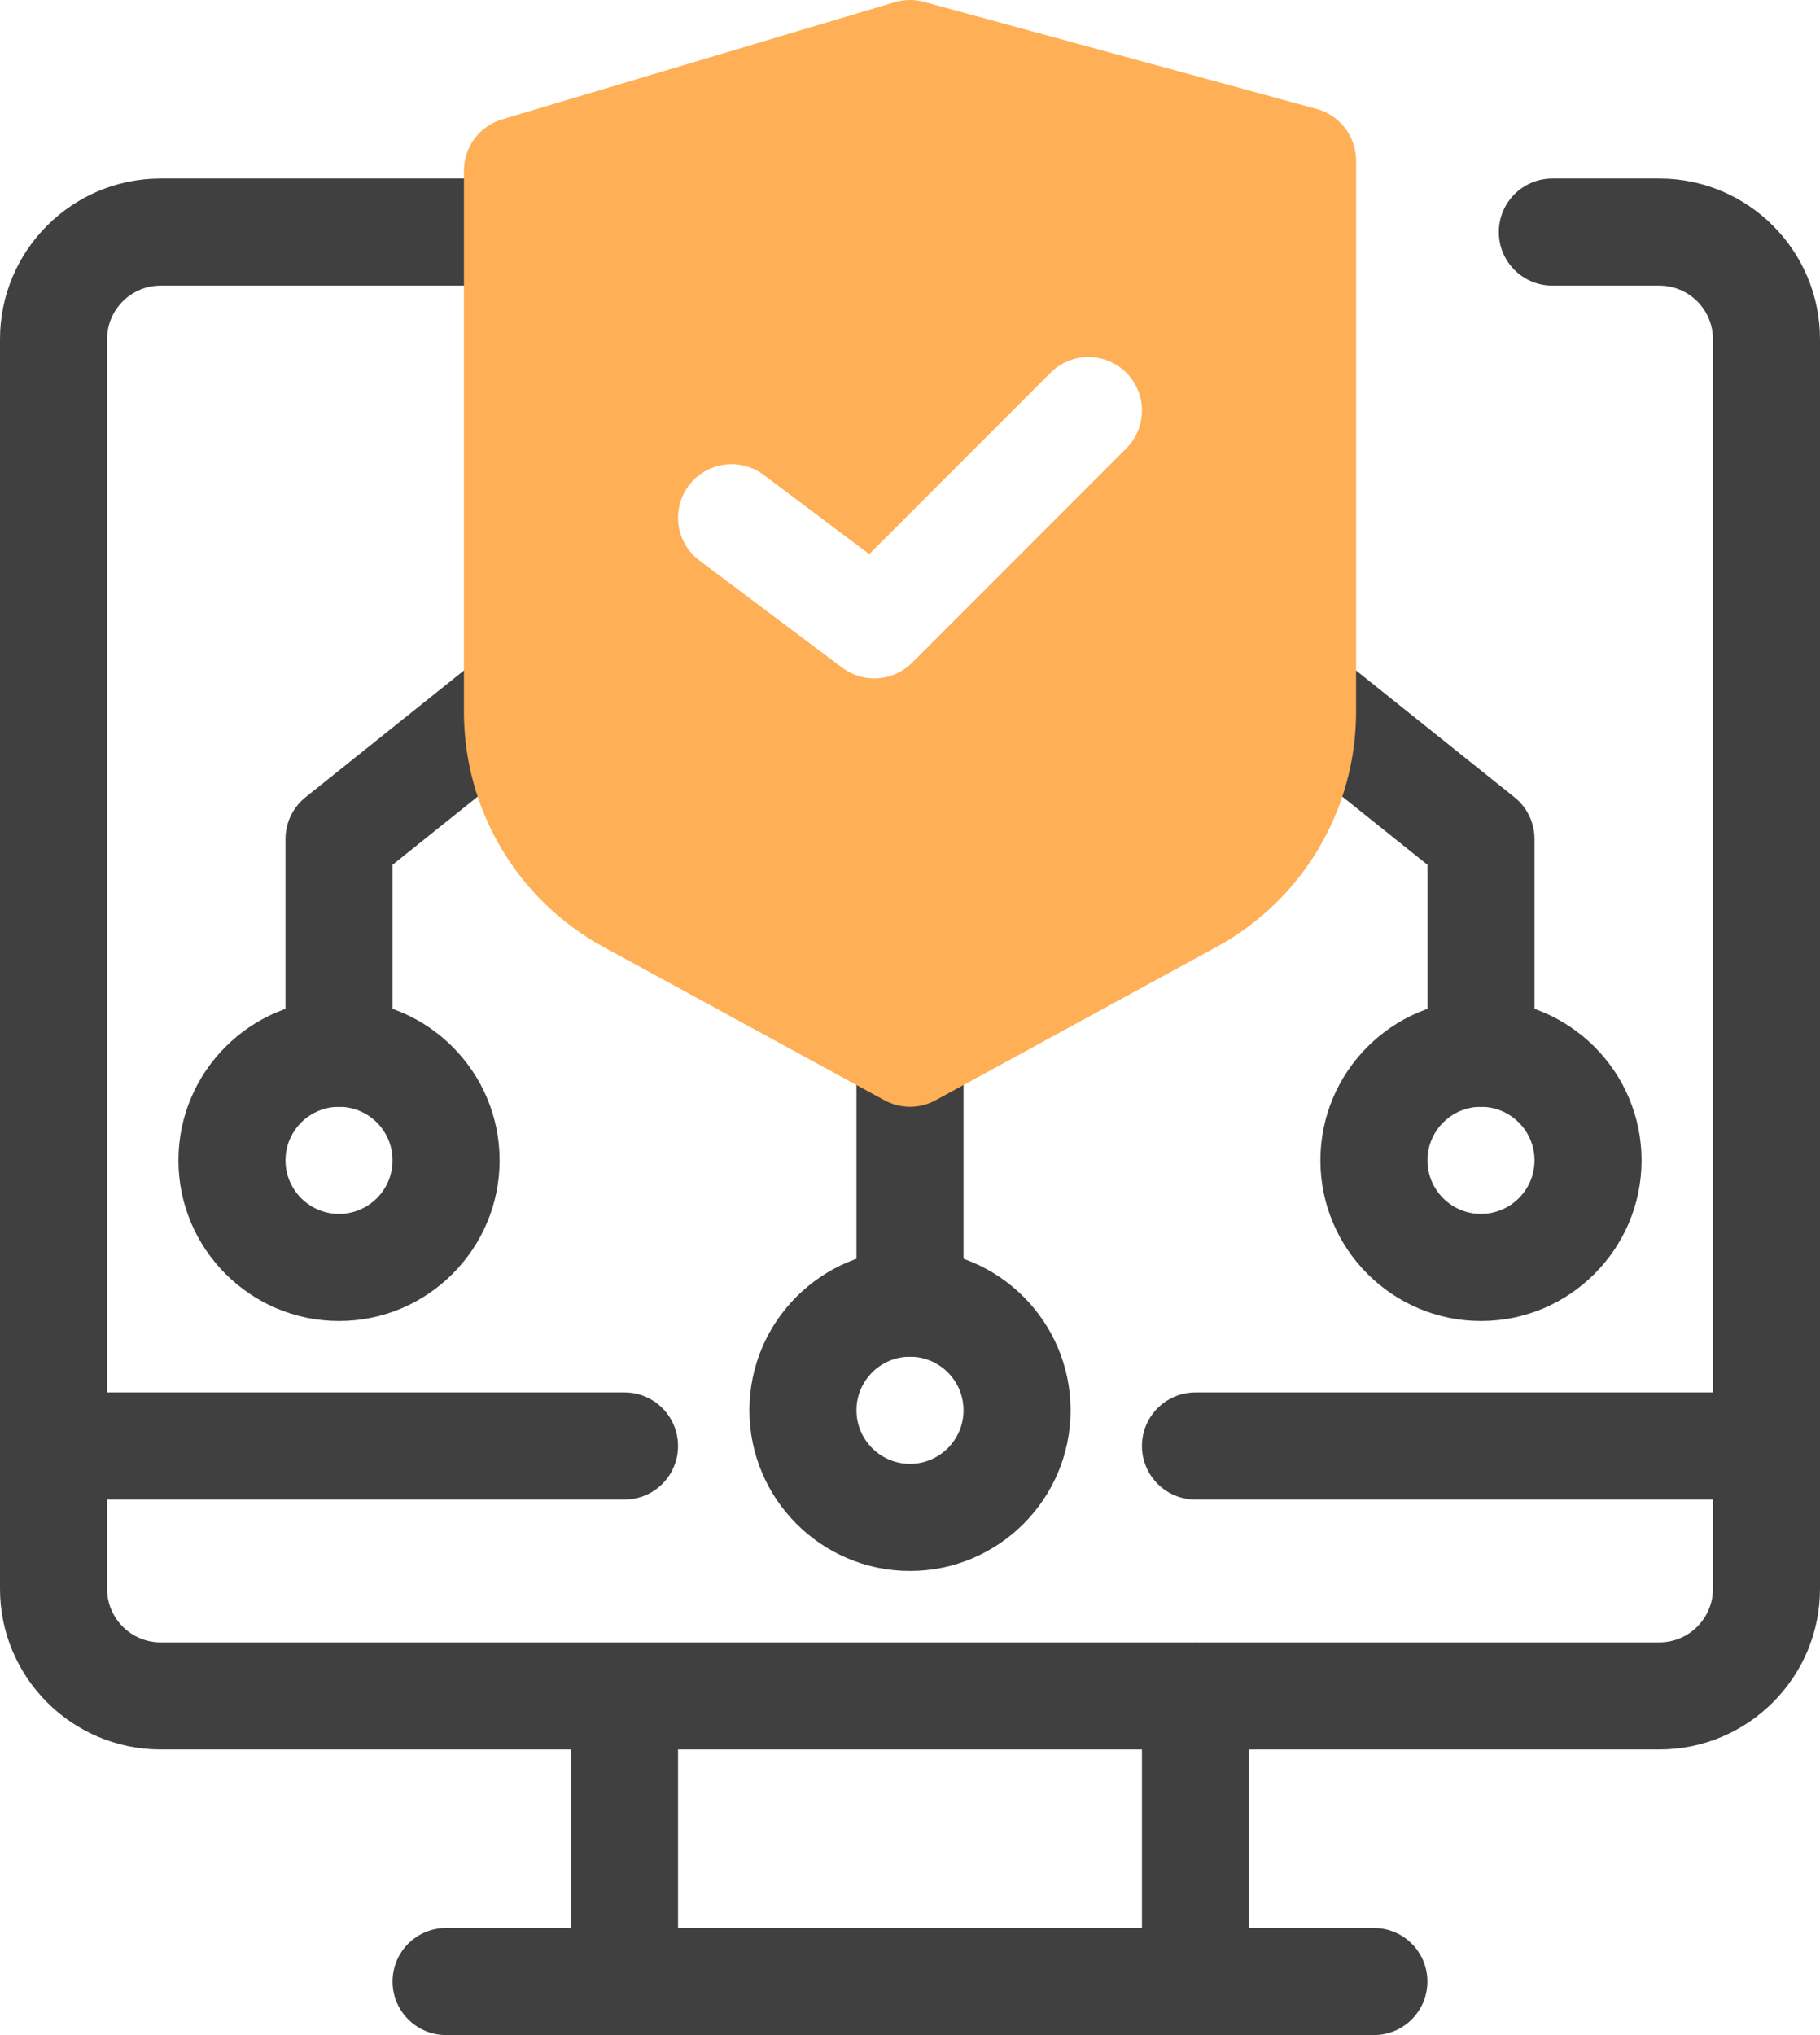
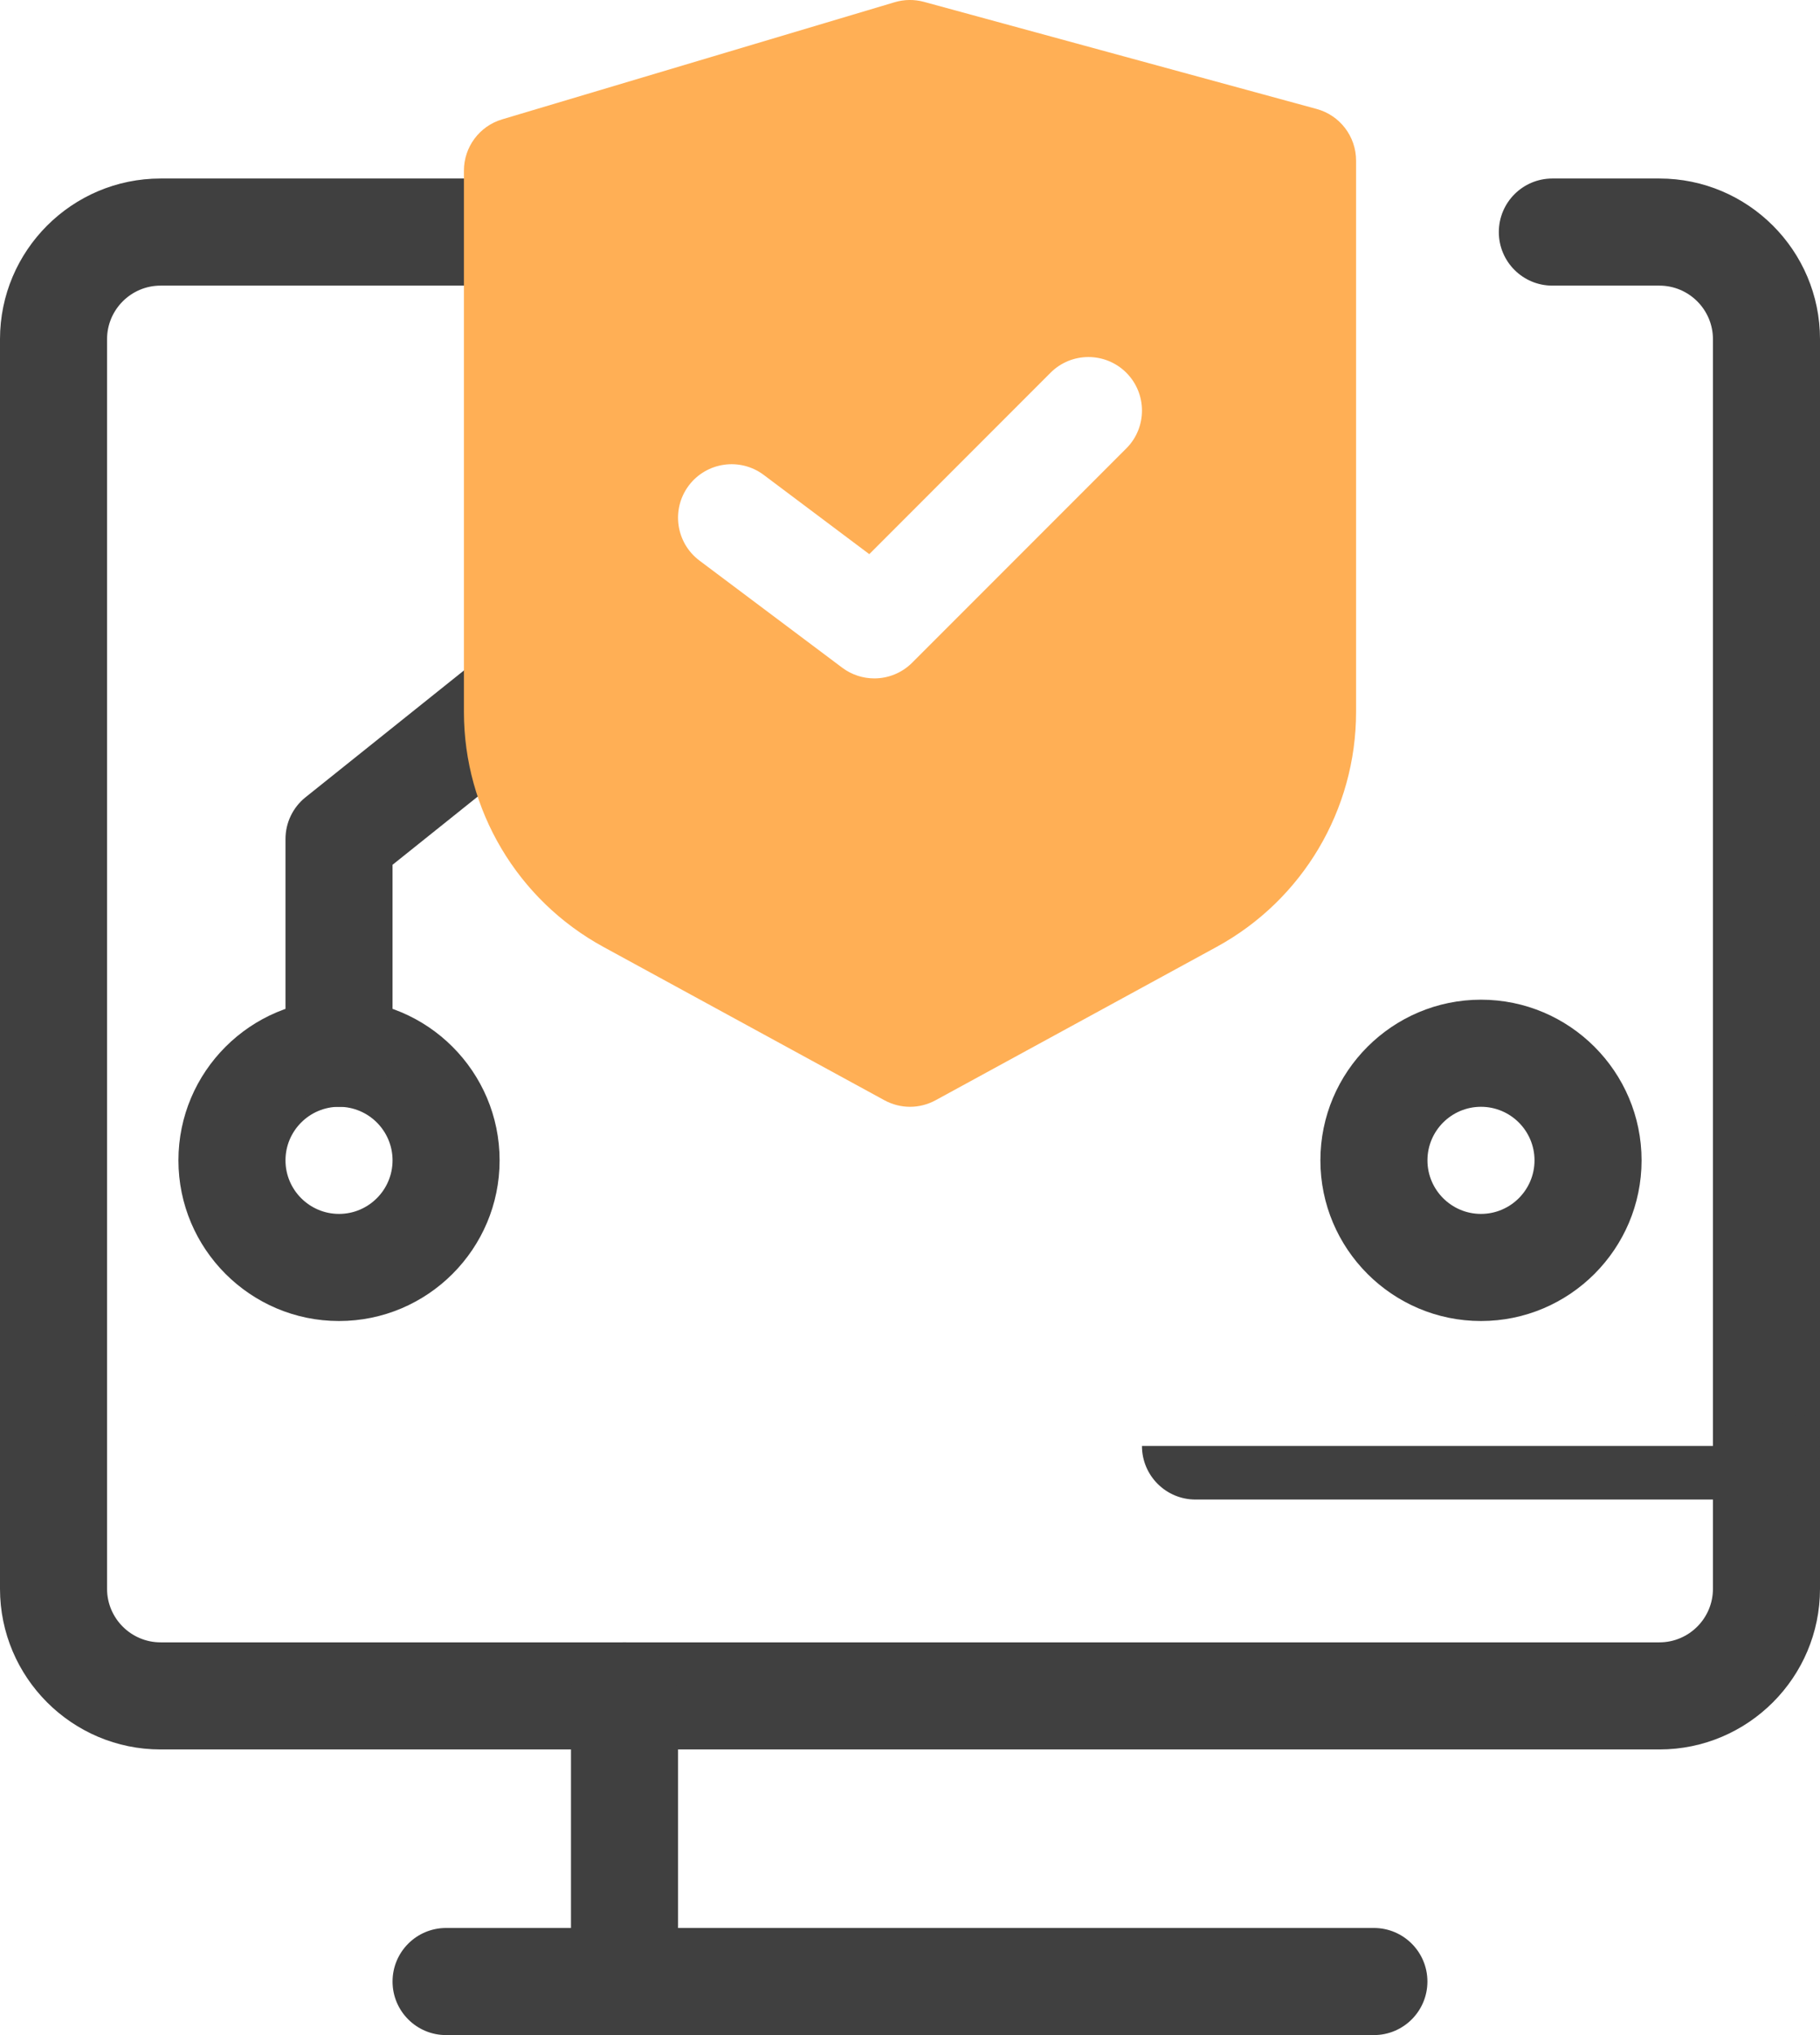
<svg xmlns="http://www.w3.org/2000/svg" width="51" height="57" viewBox="0 0 51 57" fill="none">
  <path d="M46.5 49H4.5C2.019 49 0 46.981 0 44.5V9.5C0 7.018 2.019 5 4.5 5H14.5C15.329 5 16 5.672 16 6.5C16 7.328 15.329 8 14.5 8H4.5C3.673 8 3 8.673 3 9.5V44.5C3 45.327 3.673 46 4.5 46H46.5C47.327 46 48 45.327 48 44.5V9.5C48 8.673 47.327 8 46.5 8H43.5C42.671 8 42 7.328 42 6.5C42 5.672 42.671 5 43.5 5H46.5C48.981 5 51 7.018 51 9.5V44.5C51 46.981 48.981 49 46.5 49Z" fill="#404040" />
-   <path d="M17.5 42H1.5C0.671 42 0 41.328 0 40.5C0 39.672 0.671 39 1.5 39H17.5C18.329 39 19 39.672 19 40.5C19 41.328 18.329 42 17.5 42Z" fill="#404040" />
-   <path d="M49.5 42H33.5C32.671 42 32 41.328 32 40.5C32 39.672 32.671 39 33.5 39H49.5C50.329 39 51 39.672 51 40.5C51 41.328 50.329 42 49.5 42Z" fill="#404040" />
+   <path d="M49.5 42H33.5C32.671 42 32 41.328 32 40.5H49.5C50.329 39 51 39.672 51 40.5C51 41.328 50.329 42 49.5 42Z" fill="#404040" />
  <path d="M17.5 57C16.671 57 16 56.328 16 55.5V47.5C16 46.672 16.671 46 17.5 46C18.329 46 19 46.672 19 47.5V55.5C19 56.328 18.329 57 17.5 57Z" fill="#404040" />
-   <path d="M33.5 57C32.671 57 32 56.328 32 55.5V47.5C32 46.672 32.671 46 33.5 46C34.329 46 35 46.672 35 47.5V55.5C35 56.328 34.329 57 33.5 57Z" fill="#404040" />
  <path d="M38.499 57H12.5C11.671 57 11 56.328 11 55.5C11 54.672 11.671 54 12.5 54H38.499C39.328 54 39.999 54.672 39.999 55.5C39.999 56.328 39.328 57 38.499 57Z" fill="#404040" />
-   <path d="M25.5 44C23.018 44 21 41.981 21 39.5C21 37.019 23.018 35 25.5 35C27.982 35 30 37.019 30 39.5C30 41.981 27.982 44 25.5 44ZM25.5 38C24.673 38 24 38.673 24 39.5C24 40.327 24.673 41 25.5 41C26.327 41 27 40.327 27 39.5C27 38.673 26.327 38 25.5 38Z" fill="#404040" />
  <path d="M41.5 37C39.019 37 37 34.981 37 32.5C37 30.018 39.019 28 41.5 28C43.981 28 46 30.018 46 32.5C46 34.981 43.981 37 41.5 37ZM41.5 31C40.673 31 40 31.673 40 32.5C40 33.327 40.673 34 41.5 34C42.327 34 43 33.327 43 32.5C43 31.673 42.327 31 41.5 31Z" fill="#404040" />
-   <path d="M25.5 38C24.671 38 24 37.328 24 36.5V29.5C24 28.672 24.671 28 25.5 28C26.329 28 27 28.672 27 29.5V36.5C27 37.328 26.329 38 25.5 38Z" fill="#404040" />
-   <path d="M41.5 31C40.671 31 40 30.328 40 29.5V24.221L35.563 20.671C34.916 20.153 34.811 19.21 35.329 18.562C35.847 17.916 36.791 17.811 37.437 18.329L42.437 22.329C42.793 22.613 43 23.044 43 23.5V29.5C43 30.328 42.329 31 41.5 31Z" fill="#404040" />
  <path d="M9.5 37C7.019 37 5 34.981 5 32.5C5 30.018 7.019 28 9.5 28C11.982 28 14 30.018 14 32.5C14 34.981 11.982 37 9.5 37ZM9.5 31C8.673 31 8 31.673 8 32.5C8 33.327 8.673 34 9.5 34C10.327 34 11 33.327 11 32.5C11 31.673 10.327 31 9.5 31Z" fill="#404040" />
  <path d="M9.5 31C8.671 31 8 30.328 8 29.5V23.5C8 23.044 8.207 22.613 8.563 22.329L13.563 18.329C14.21 17.811 15.155 17.916 15.671 18.562C16.189 19.21 16.084 20.153 15.437 20.671L11 24.221V29.5C11 30.328 10.329 31 9.5 31Z" fill="#404040" />
  <path d="M36.895 3.052L25.895 0.053C25.624 -0.021 25.339 -0.018 25.071 0.062L14.071 3.343C13.435 3.532 13 4.117 13 4.78V19.938C13 22.684 14.498 25.207 16.909 26.522L24.782 30.816C25.006 30.938 25.253 31 25.5 31C25.747 31 25.994 30.938 26.218 30.816L34.091 26.522C36.502 25.207 38 22.684 38 19.938V4.499C38 3.822 37.547 3.229 36.895 3.052ZM31.561 12.56L25.561 18.561C25.27 18.852 24.886 19.001 24.5 19.001C24.185 19.001 23.868 18.902 23.6 18.701L19.6 15.701C18.938 15.204 18.803 14.264 19.3 13.601C19.798 12.939 20.739 12.806 21.4 13.301L24.359 15.521L29.439 10.439C30.024 9.854 30.975 9.854 31.561 10.439C32.147 11.025 32.147 11.975 31.561 12.56Z" fill="#FFAF55" />
</svg>